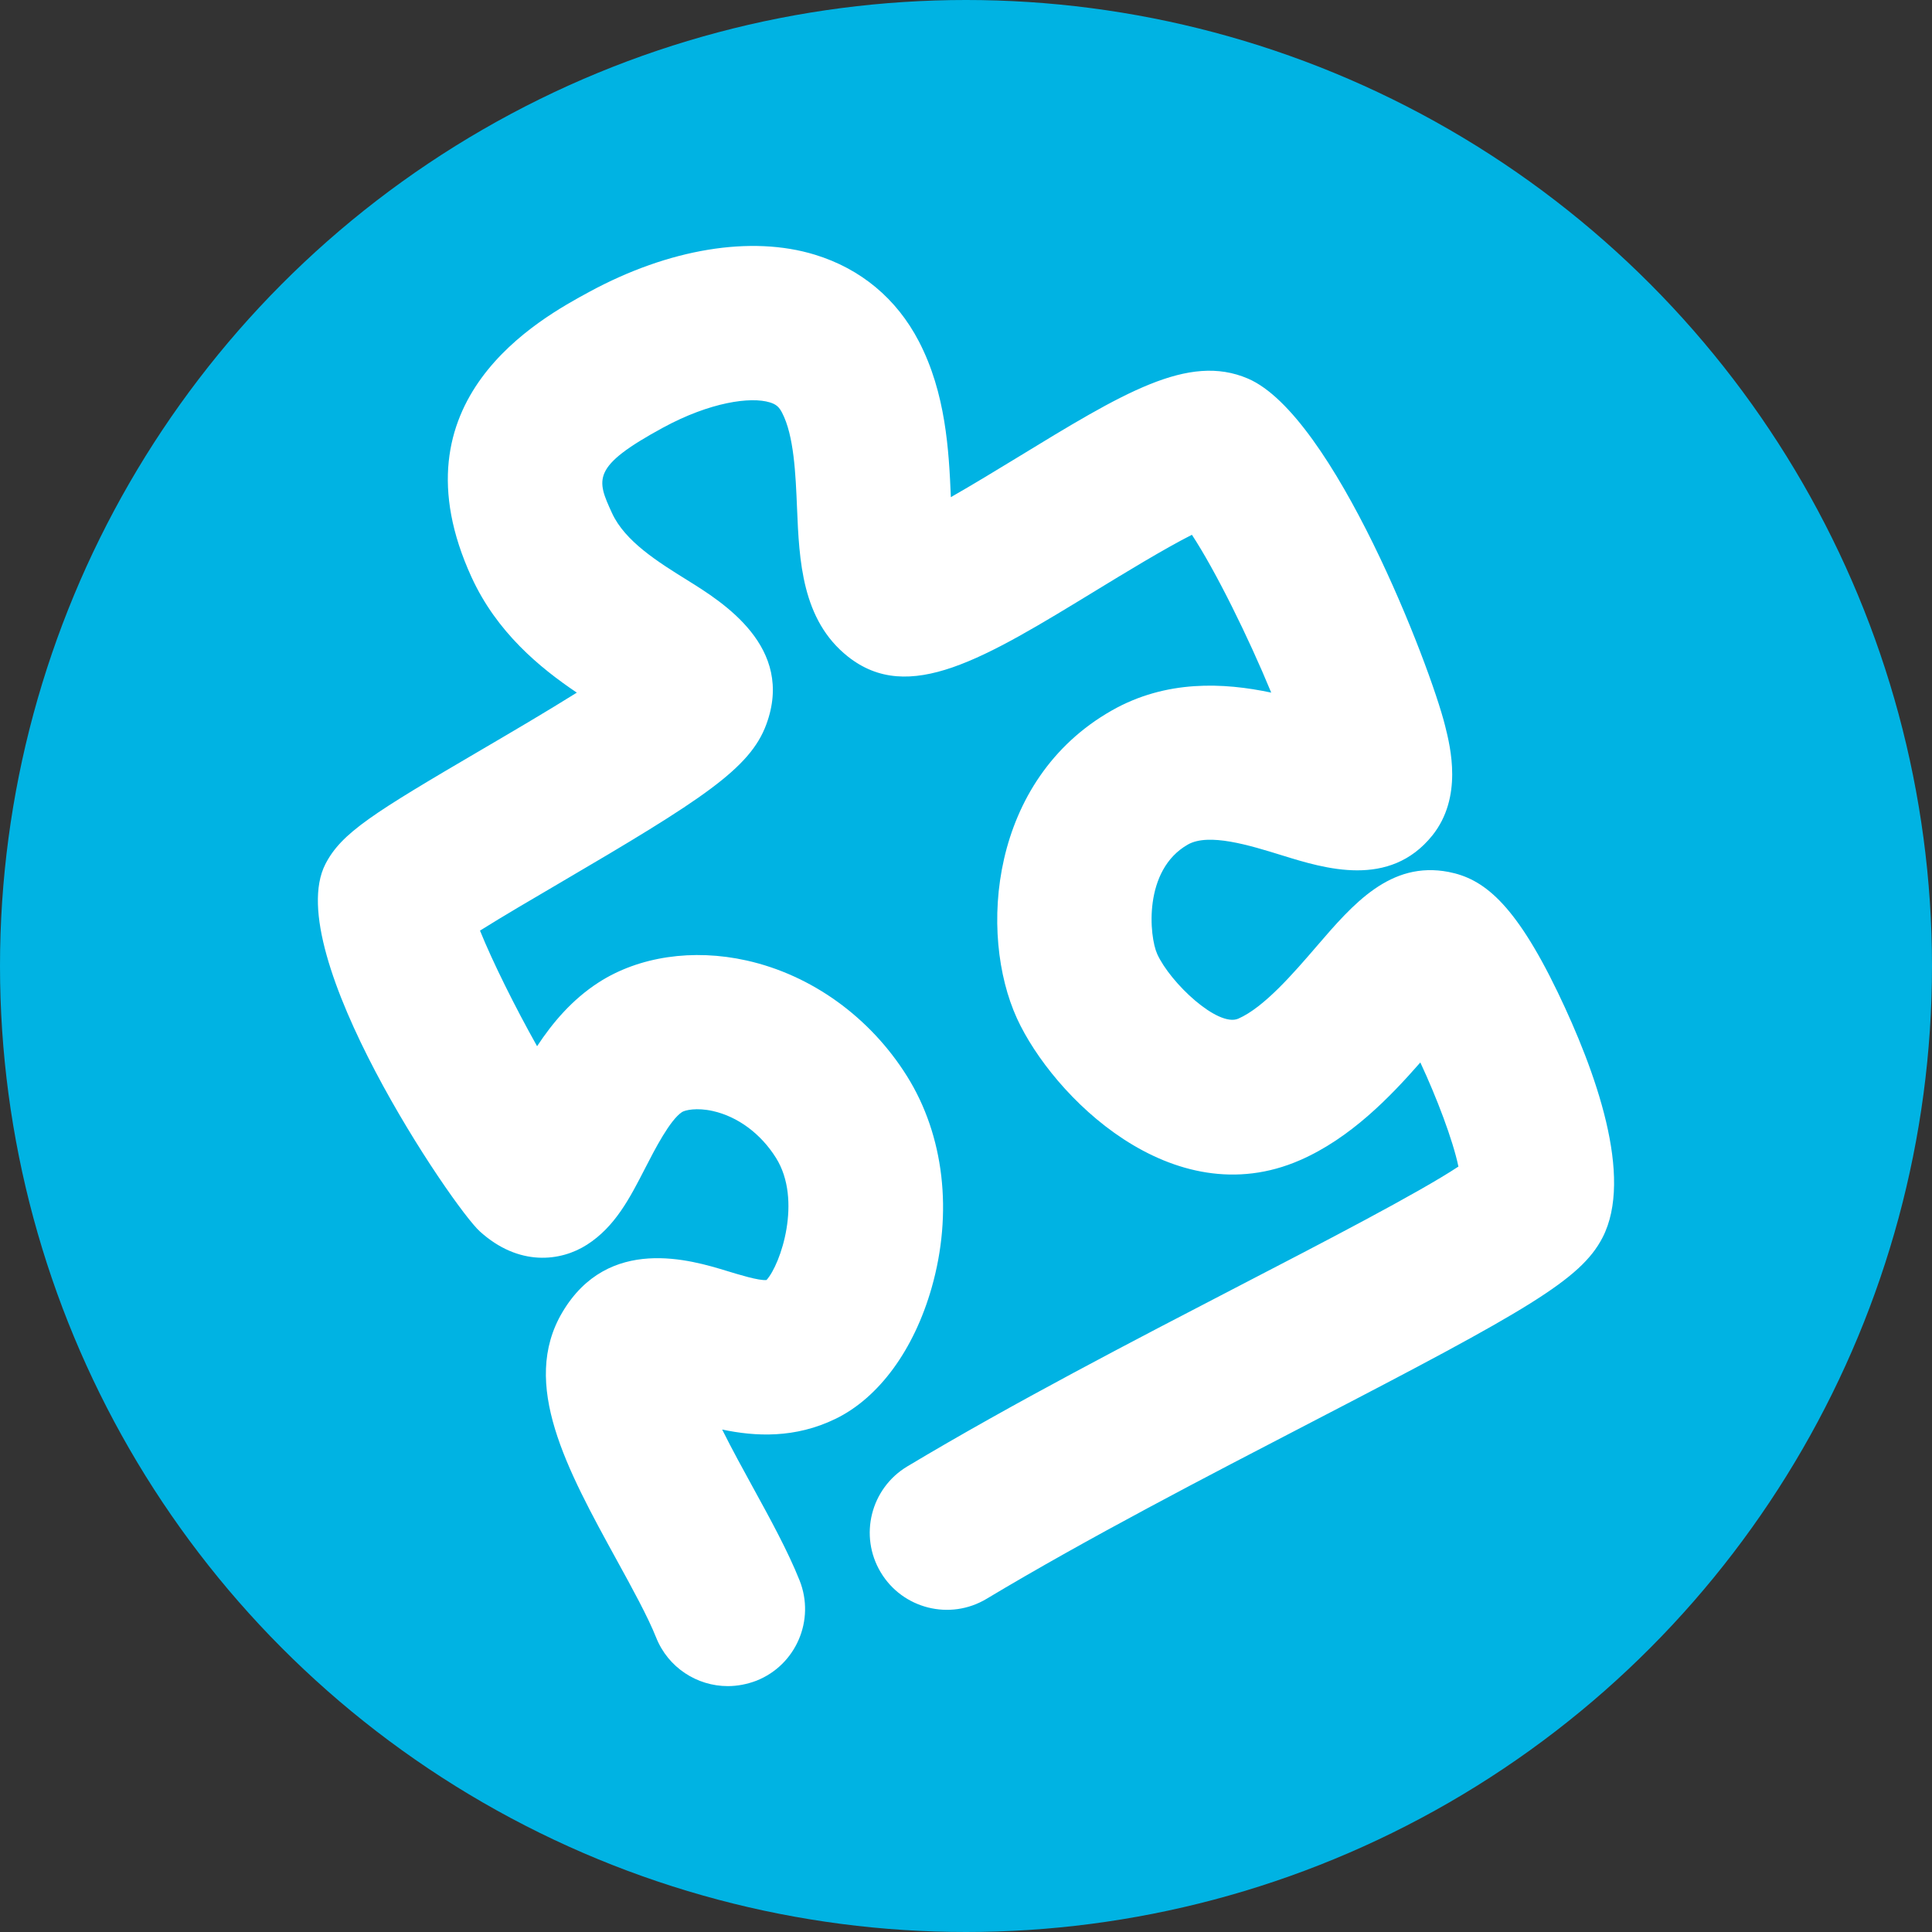
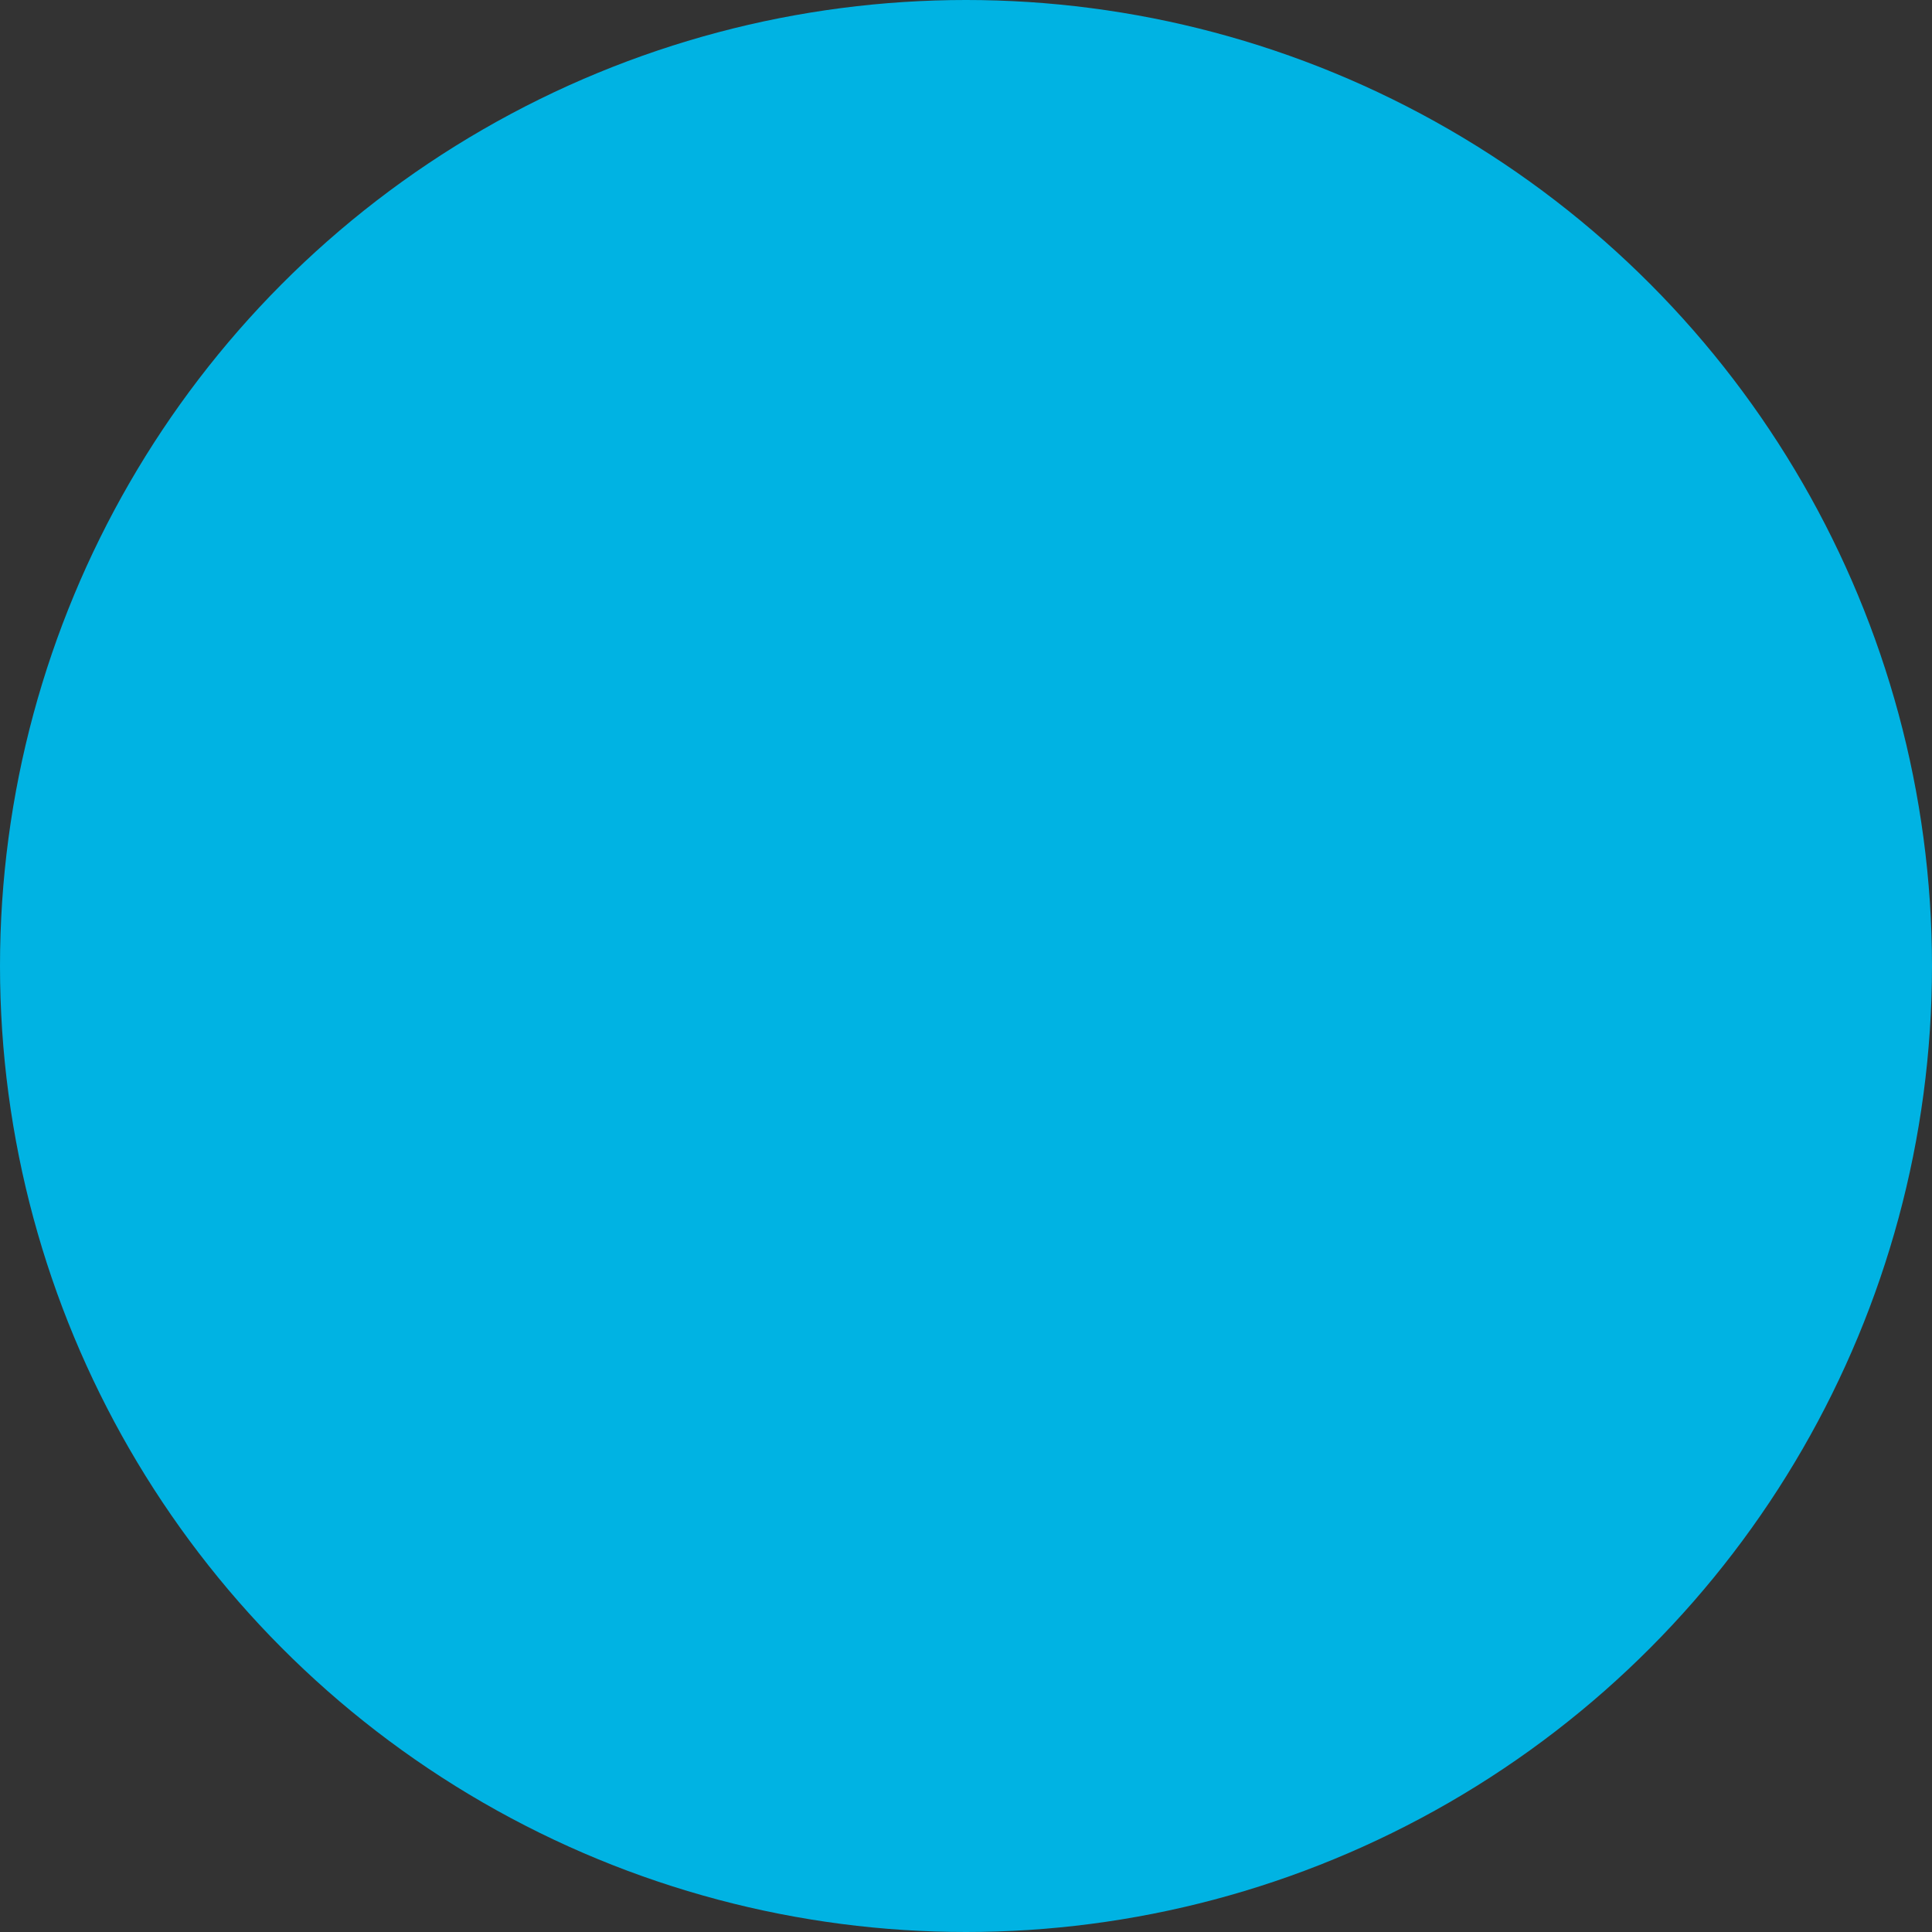
<svg xmlns="http://www.w3.org/2000/svg" version="1.1" id="Layer_1" x="0px" y="0px" width="85px" height="85px" viewBox="0 0 85 85" enable-background="new 0 0 85 85" xml:space="preserve">
  <rect x="0" y="0" width="85" height="85" fill="#333333" stroke="none" />
  <circle fill="#00B3E3" cx="42.5" cy="42.5" r="42.5" />
  <g id="Layer1">
    <g id="Shape2">
      <desc transform="matrix(1.267,0,0,1.267,42.5,42.5)" text="" type="0" locked="0" shapeID="2" bounding="rect(-22.501,-25.001,45.003,50.002)" font-familyName="" font-pixelSize="20" font-bold="0" font-underline="0" font-alignment="1" strokeStyle="0" markerStart="0" markerEnd="0" shadowEnabled="0" shadowOffsetX="0" shadowOffsetY="2" shadowBlur="4" shadowOpacity="160" blurEnabled="0" blurRadius="4" pers-center="0,0" pers-size="0,0" pers-start="0,0" pers-end="0,0" mesh="" flag="" basicInfo-starPoints="5" basicInfo-polygonSides="6" basicInfo-roundedRectRadius="12" basicInfo-basicType="0">
			</desc>
-       <path id="shapePath2" fill="#FFFFFF" d="M32.019,74.182c-1.348,0-2.625-0.811-3.153-2.141c-0.363-0.912-1.059-2.18-1.732-3.404    c-2.188-3.988-4.256-7.752-2.394-10.9c2.022-3.416,5.679-2.297,7.244-1.819c0.493,0.149,1.413,0.438,1.74,0.397    c0.626-0.69,1.577-3.521,0.418-5.371c-0.666-1.065-1.681-1.818-2.782-2.064c-0.712-0.16-1.22-0.038-1.351,0.044    c-0.53,0.345-1.19,1.625-1.626,2.474c-0.678,1.322-1.321,2.57-2.555,3.362c-1.153,0.741-2.999,0.976-4.72-0.586    c-1.195-1.083-8.779-12.274-6.793-16.155c0.706-1.378,2.106-2.244,6.863-5.031c1.2-0.703,2.841-1.664,4.2-2.515    c-1.628-1.095-3.521-2.653-4.633-5.082c-3.574-7.8,3.015-11.377,5.183-12.551c3.5-1.898,7.118-2.494,9.922-1.635    c2.02,0.617,3.599,1.935,4.576,3.813c1.186,2.283,1.322,4.799,1.408,6.855c0.979-0.559,2.059-1.218,2.867-1.71    c4.725-2.885,7.574-4.634,10.203-3.507c3.768,1.618,8.018,12.627,8.676,15.282c0.236,0.941,0.781,3.144-0.566,4.823    c-1.883,2.335-4.725,1.455-6.606,0.872c-1.438-0.446-3.229-0.999-4.148-0.476c-1.971,1.121-1.7,4.042-1.346,4.82    c0.582,1.271,2.666,3.227,3.565,2.84c1.133-0.496,2.42-1.988,3.453-3.189c1.592-1.85,3.236-3.762,5.803-3.266    c1.488,0.291,2.875,1.3,4.8,5.295c1.661,3.451,3.354,8.128,1.965,10.801c-0.957,1.836-3.272,3.173-12.774,8.098    c-4.621,2.397-9.865,5.114-14.322,7.786c-1.607,0.964-3.692,0.442-4.656-1.167c-0.963-1.607-0.441-3.691,1.168-4.658    c4.636-2.777,9.977-5.545,14.688-7.988c3.532-1.83,7.807-4.045,9.561-5.205c-0.246-1.174-0.961-3.049-1.676-4.58    c-1.338,1.527-3.078,3.332-5.289,4.297c-5.645,2.471-10.902-2.844-12.457-6.234c-1.701-3.726-1.199-10.5,4.17-13.548    c2.396-1.362,4.932-1.229,7.016-0.787c-1.01-2.448-2.457-5.374-3.49-6.944c-1.207,0.611-2.994,1.702-4.192,2.433    c-4.978,3.039-8.265,5.049-10.946,2.922c-2.027-1.609-2.139-4.229-2.235-6.54c-0.062-1.49-0.133-3.179-0.659-4.188    c-0.132-0.256-0.267-0.37-0.537-0.452c-0.841-0.259-2.625-0.015-4.697,1.11c-3.177,1.726-2.925,2.278-2.247,3.76    c0.571,1.248,2.036,2.158,3.326,2.96c1.535,0.953,4.729,2.936,3.459,6.347c-0.717,1.938-2.81,3.291-9.093,6.972    c-1.119,0.656-2.5,1.463-3.5,2.091c0.564,1.394,1.559,3.391,2.512,5.086c0.678-1.032,1.54-2.053,2.708-2.807    c1.771-1.14,4.145-1.493,6.512-0.964c2.859,0.639,5.432,2.494,7.056,5.091c1.631,2.607,2.025,6,1.082,9.309    c-0.779,2.73-2.316,4.83-4.217,5.759c-1.792,0.876-3.542,0.785-4.999,0.476c0.433,0.869,0.935,1.782,1.319,2.482    c0.807,1.471,1.569,2.859,2.088,4.158c0.693,1.742-0.156,3.718-1.898,4.41C32.863,74.102,32.438,74.182,32.019,74.182z" />
    </g>
  </g>
</svg>